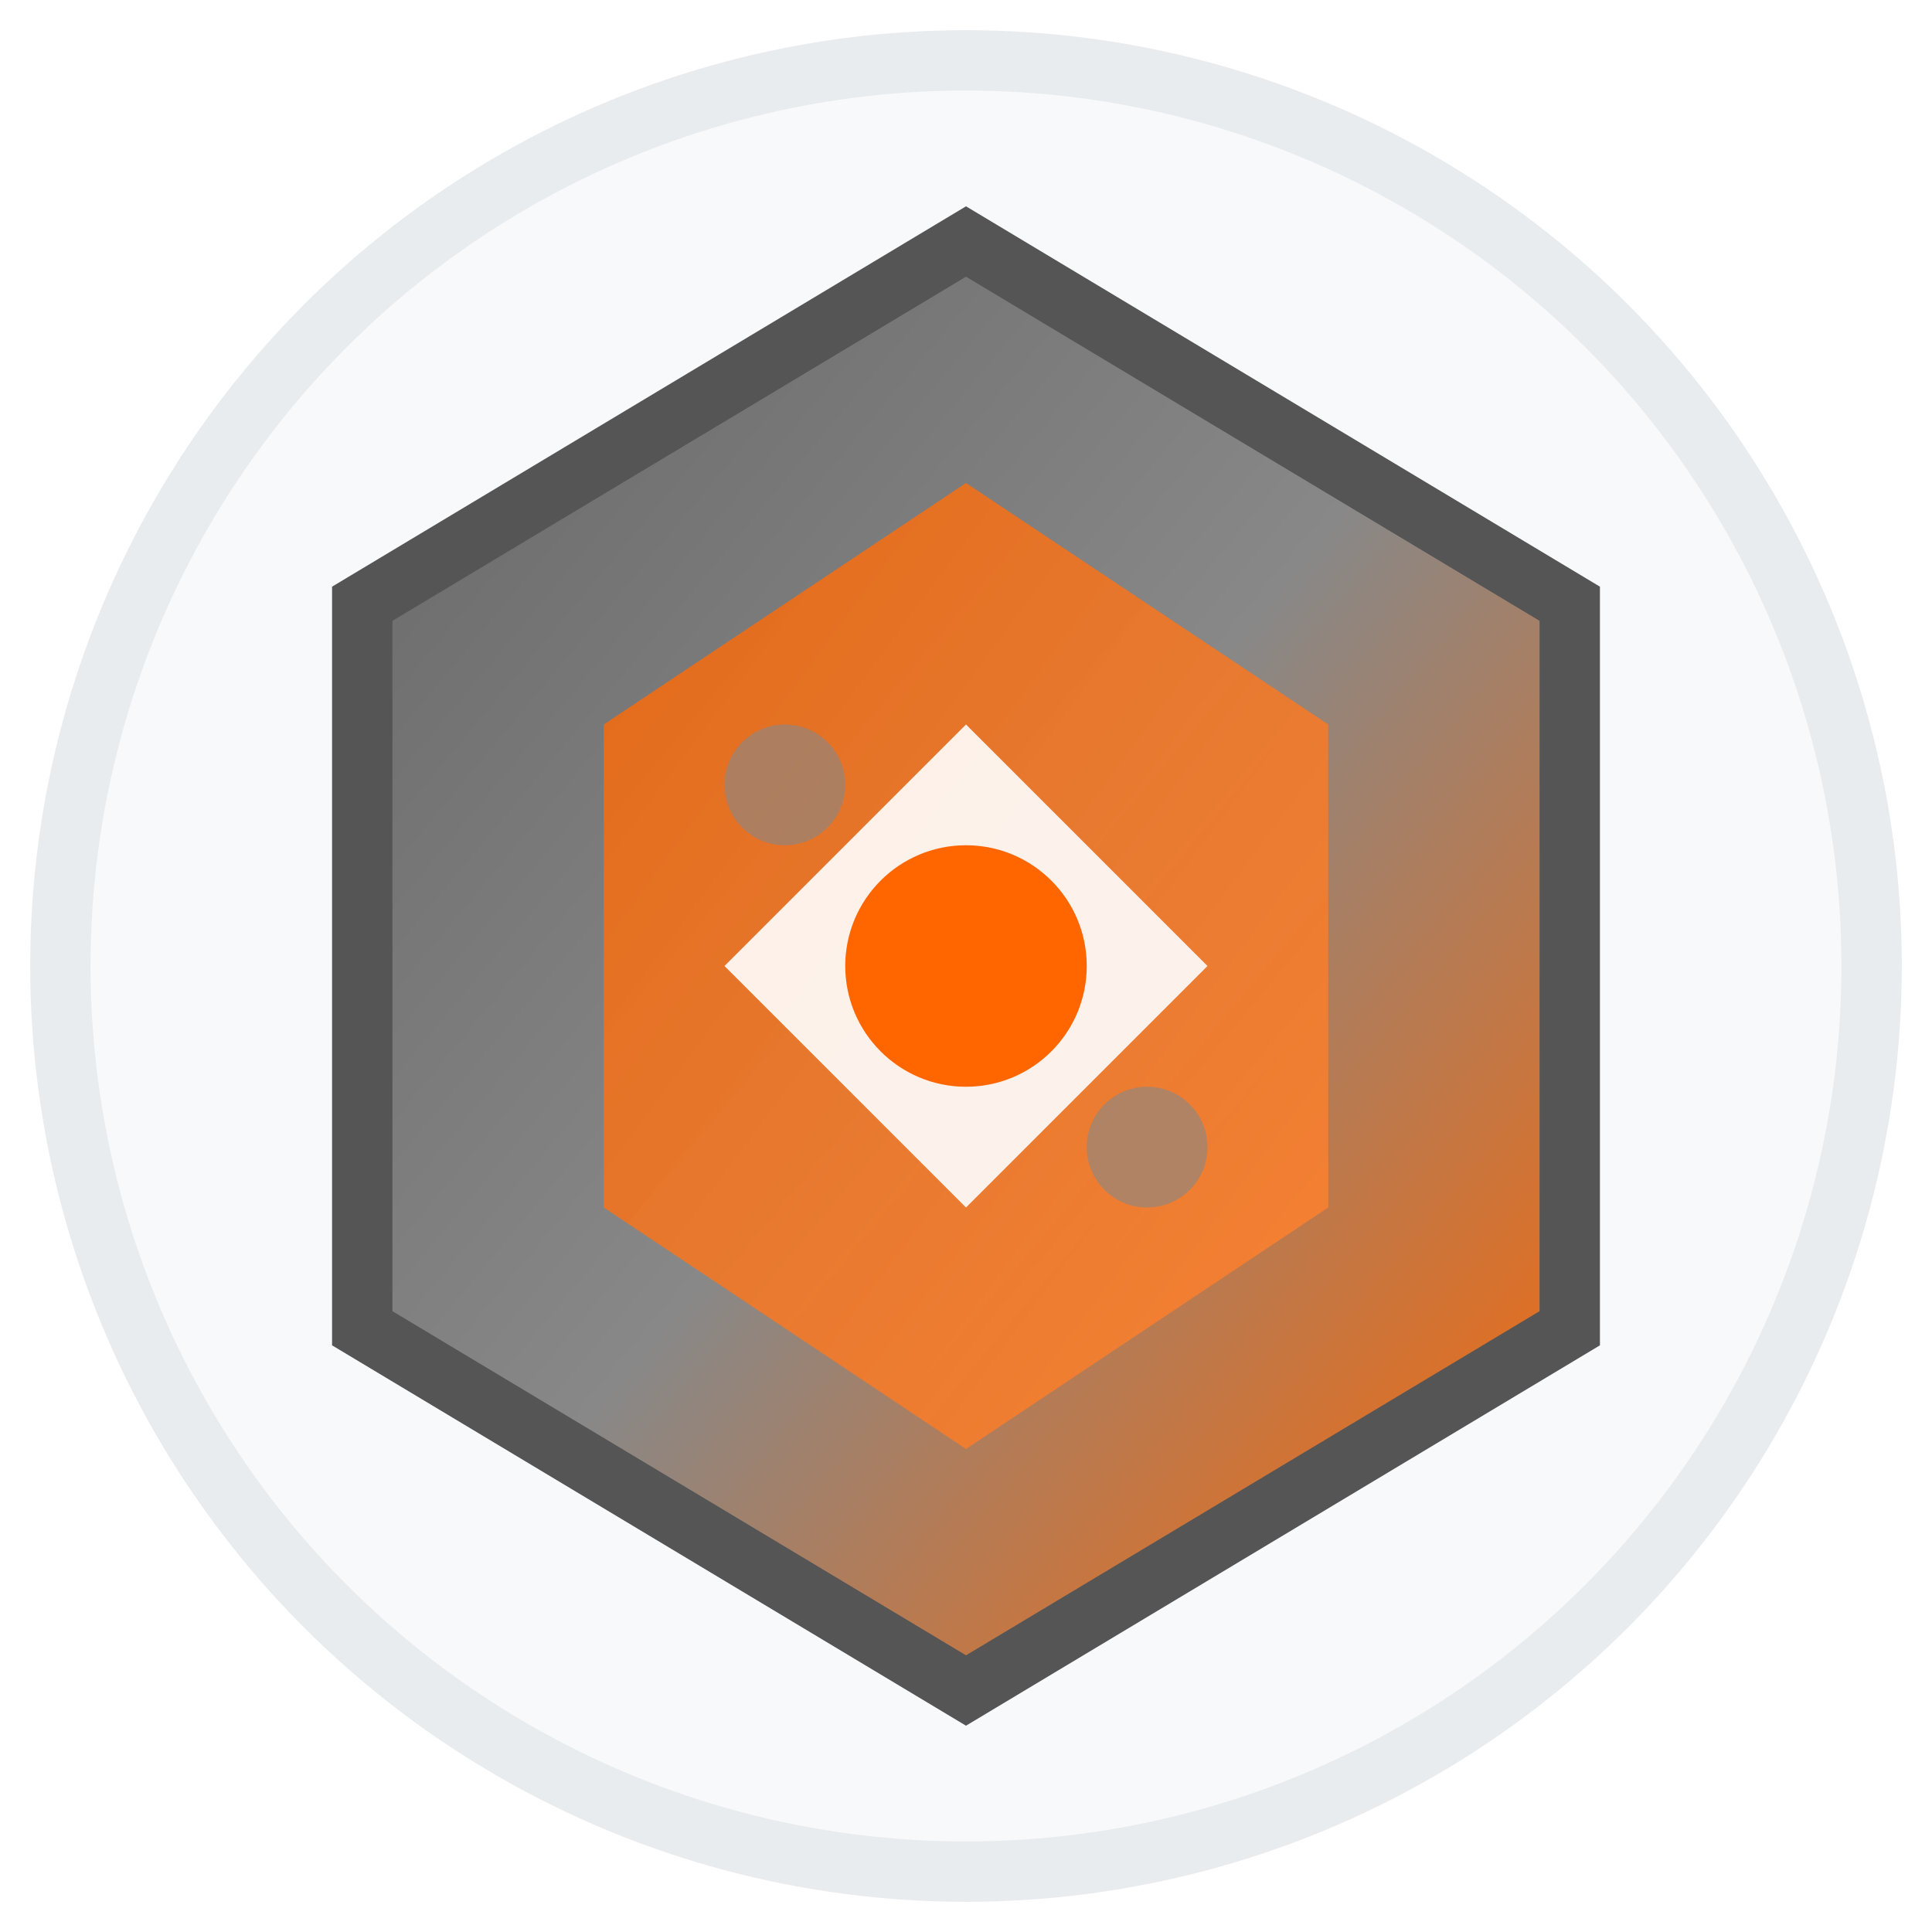
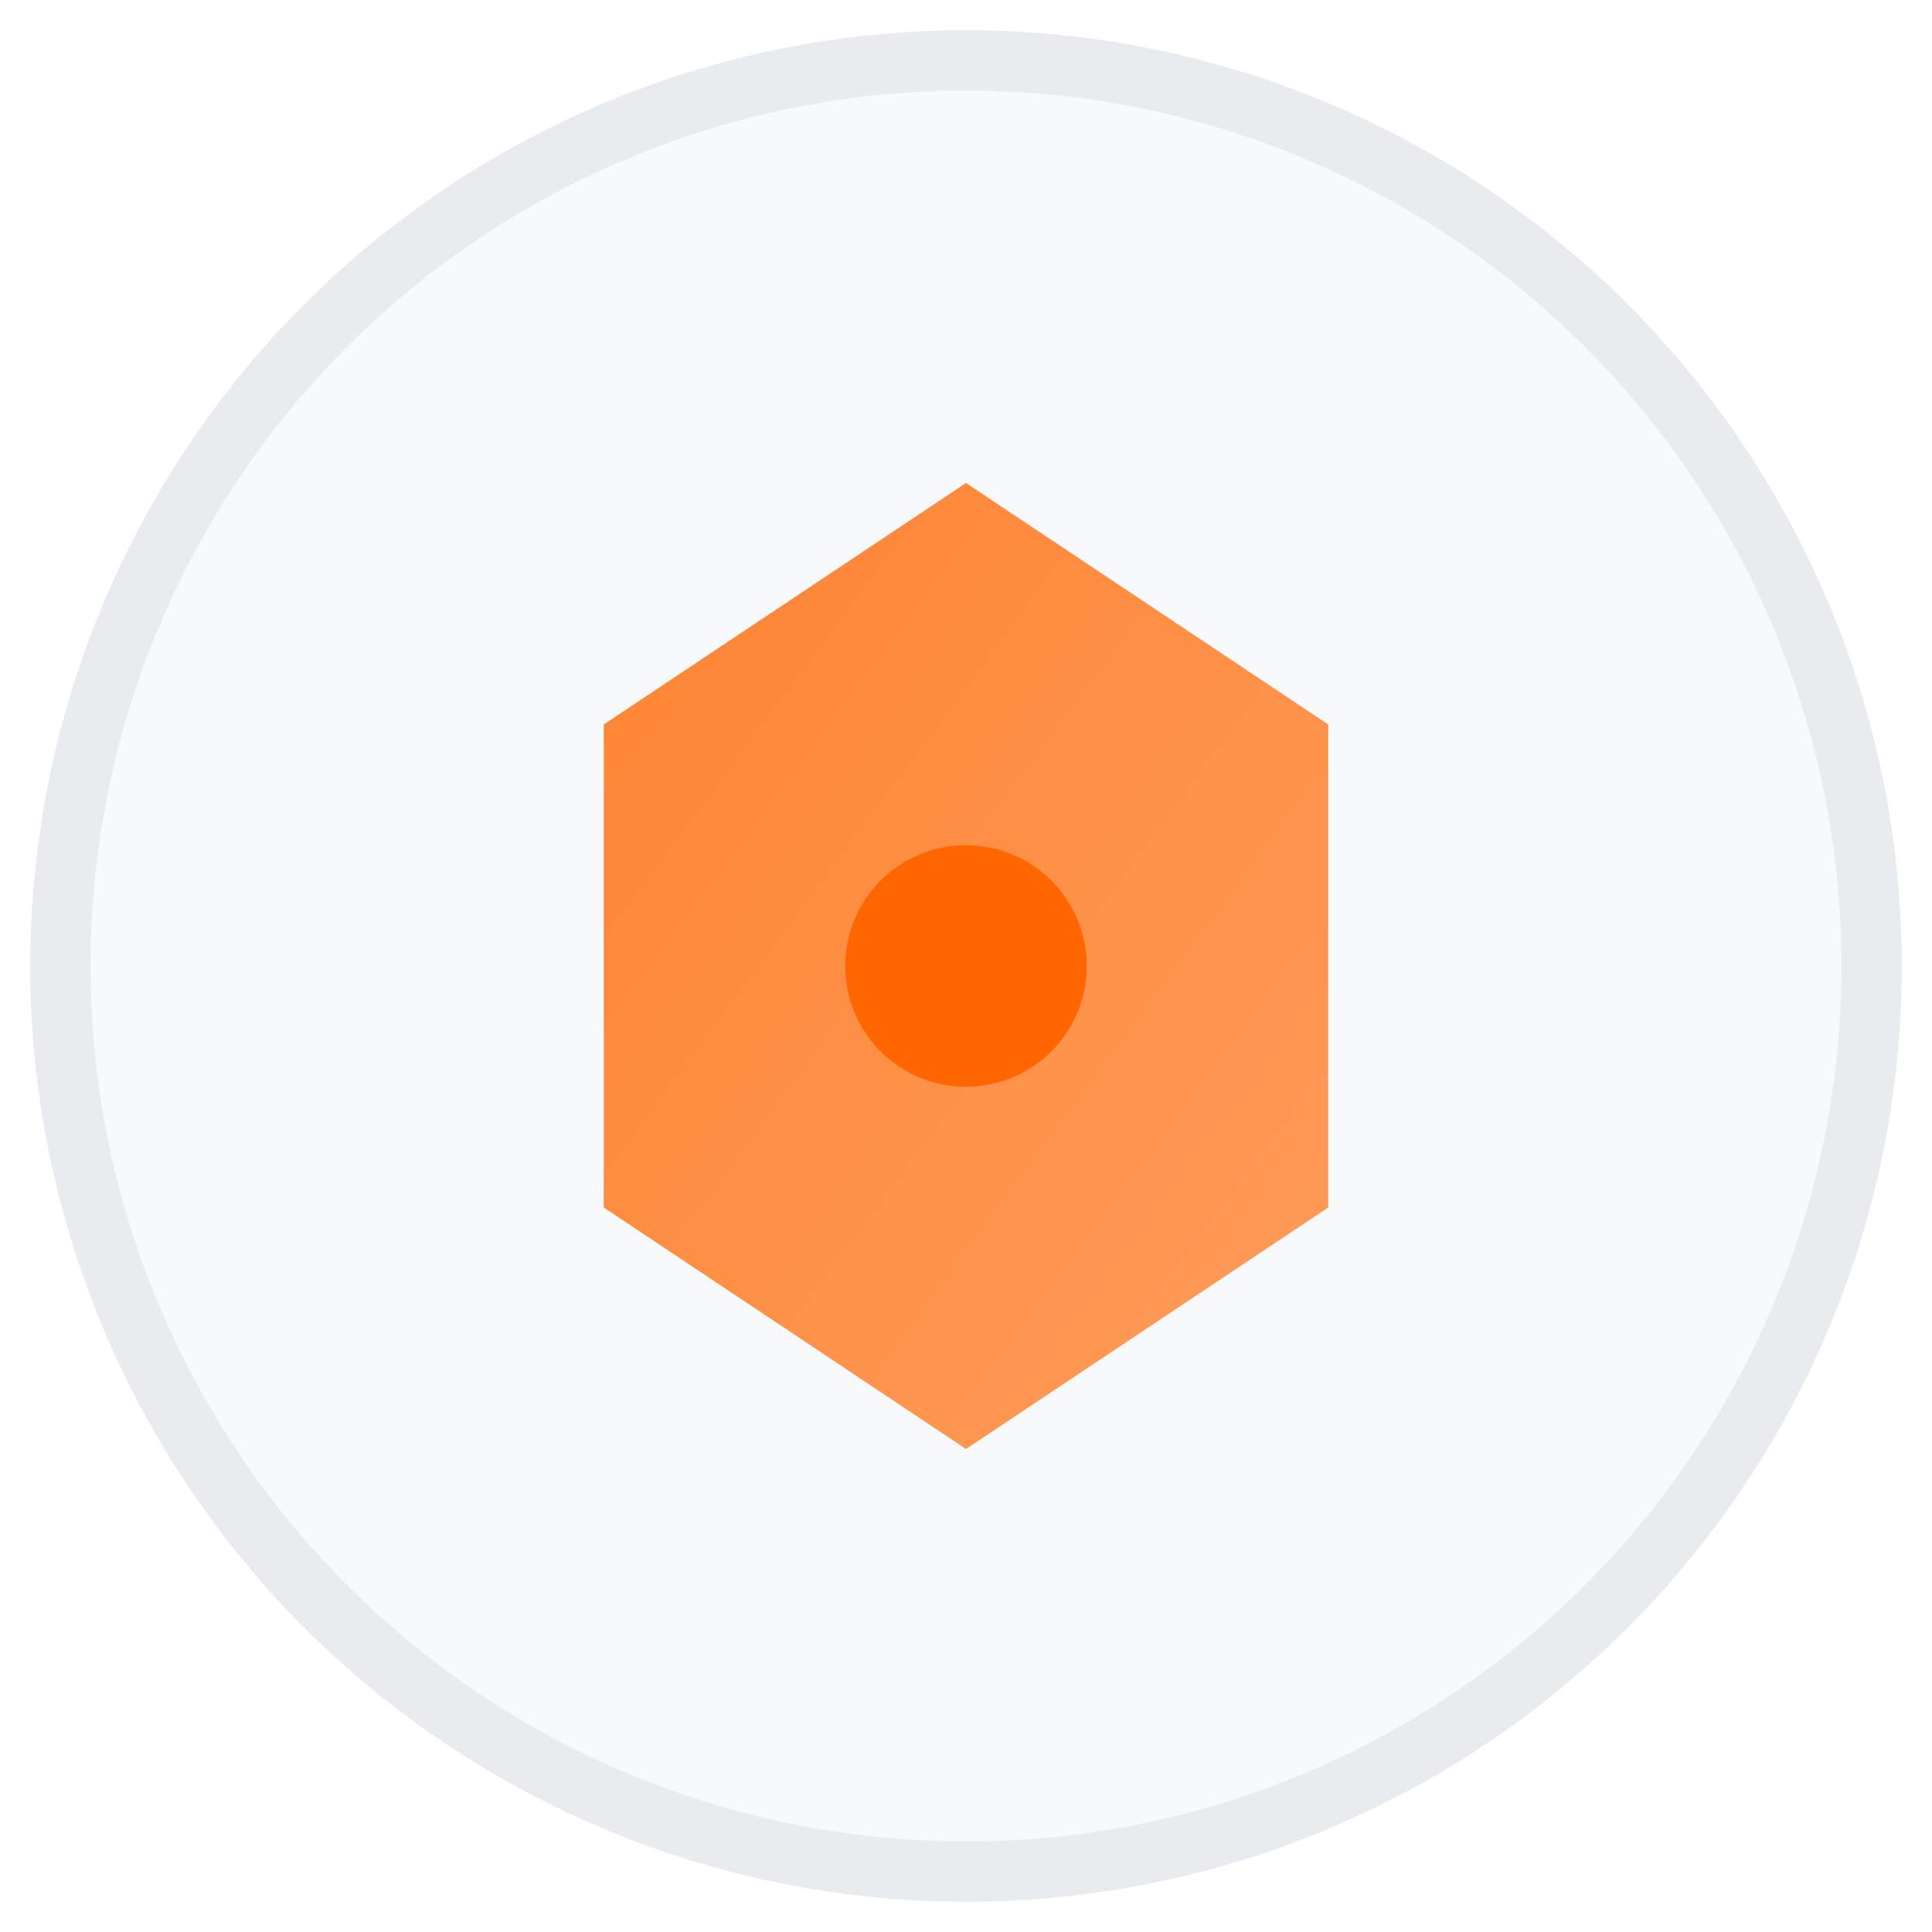
<svg xmlns="http://www.w3.org/2000/svg" width="32" height="32" viewBox="0 0 32 32">
  <defs>
    <linearGradient id="primaryGradient" x1="0%" y1="0%" x2="100%" y2="100%">
      <stop offset="0%" stop-color="#666666" />
      <stop offset="50%" stop-color="#888888" />
      <stop offset="100%" stop-color="#ff6600" />
    </linearGradient>
    <linearGradient id="accentGradient" x1="0%" y1="0%" x2="100%" y2="100%">
      <stop offset="0%" stop-color="#ff6600" />
      <stop offset="100%" stop-color="#ff8533" />
    </linearGradient>
    <filter id="shadow">
      <feDropShadow dx="1" dy="1" stdDeviation="1" flood-color="#000000" flood-opacity="0.2" />
    </filter>
  </defs>
  <circle cx="16" cy="16" r="15" fill="#f8f9fa" stroke="#e9ecef" stroke-width="1" />
-   <polygon points="16,4 26,10 26,22 16,28 6,22 6,10" fill="url(#primaryGradient)" stroke="#555" stroke-width="1" filter="url(#shadow)" />
  <polygon points="16,8 22,12 22,20 16,24 10,20 10,12" fill="url(#accentGradient)" opacity="0.8" />
-   <polygon points="16,12 20,16 16,20 12,16" fill="#ffffff" opacity="0.9" />
  <circle cx="16" cy="16" r="2" fill="#ff6600" />
-   <circle cx="13" cy="13" r="1" fill="#888888" opacity="0.6" />
-   <circle cx="19" cy="19" r="1" fill="#888888" opacity="0.6" />
</svg>